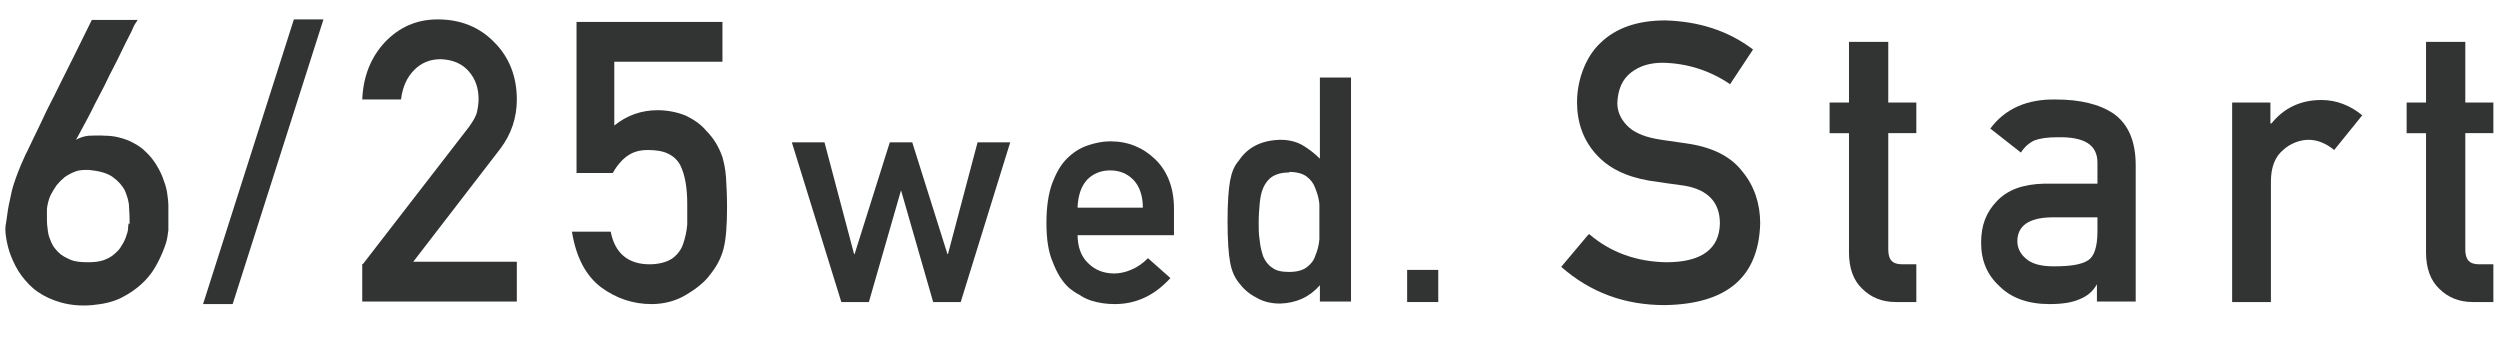
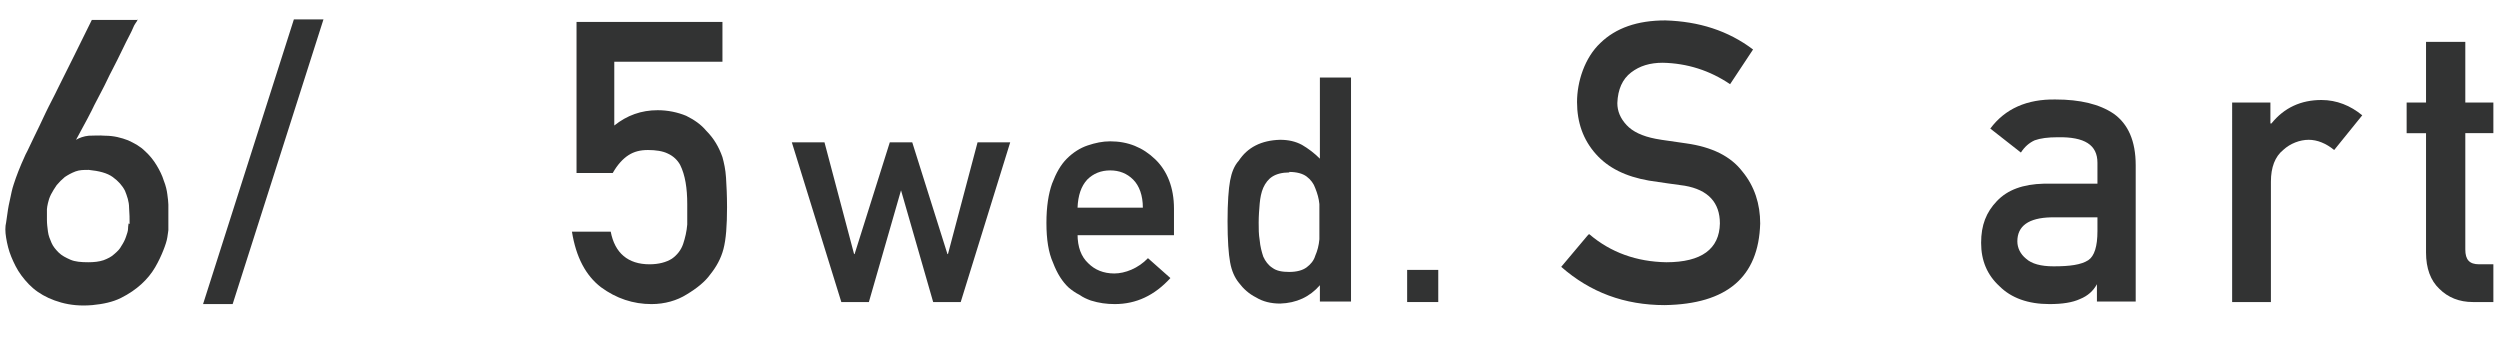
<svg xmlns="http://www.w3.org/2000/svg" version="1.1" viewBox="0 0 490 70">
  <g>
    <g id="_書き出しよう" data-name="書き出しよう">
      <g>
        <rect x="-110" width="710" height="94" style="fill: none;" />
        <g>
          <path d="M27,3.7s0,.3-.4.8-.6,1.3-1.1,2.2c-.5.9-1,2-1.6,3.2-.6,1.2-1.2,2.5-1.9,3.8-.7,1.3-1.3,2.7-2,4-.7,1.4-1.4,2.6-2,3.9-.6,1.2-1.2,2.3-1.8,3.4-.5,1-1,1.8-1.3,2.4.7-.4,1.5-.7,2.5-.8.9,0,2-.1,3.2,0,1.7,0,3.2.4,4.5.9,1.3.6,2.4,1.2,3.3,2.1.9.8,1.7,1.8,2.3,2.8.6,1,1.1,2,1.4,3,.4,1,.6,1.9.7,2.7.1.8.2,1.5.2,2v2.2c0,.5,0,1,0,1.5,0,.5,0,.9,0,1.3,0,.2-.1.6-.2,1.4-.1.7-.4,1.6-.8,2.6-.4,1-.9,2.1-1.6,3.3-.7,1.2-1.6,2.3-2.7,3.3-1.1,1-2.4,1.9-4,2.7-1.6.8-3.5,1.2-5.6,1.4-2.3.2-4.3,0-6.1-.5s-3.3-1.2-4.6-2.1c-1.3-.9-2.3-2-3.2-3.2-.9-1.2-1.5-2.5-2-3.7s-.8-2.5-1-3.7c-.2-1.2-.2-2.2,0-3,.2-1.2.3-2.3.5-3.3.2-1,.4-1.9.6-2.8.2-.9.5-1.7.8-2.6.3-.9.7-1.8,1.1-2.8.1-.3.4-.8.8-1.8.5-.9,1-2.1,1.7-3.5.7-1.4,1.4-2.9,2.2-4.6s1.7-3.3,2.5-5c2-4,4.2-8.4,6.6-13.3h8.9ZM25.4,43.9c0-1,0-2-.1-3.2,0-1.2-.4-2.3-.8-3.3-.5-1-1.3-1.9-2.4-2.7-1.1-.8-2.7-1.2-4.7-1.4-1,0-1.8,0-2.6.3-.8.3-1.5.7-2.1,1.1-.6.5-1.1,1-1.6,1.6-.4.6-.8,1.2-1.1,1.8-.3.6-.5,1.2-.6,1.7-.1.5-.2.9-.2,1.2,0,.6,0,1.3,0,2.1,0,.8.1,1.5.2,2.3.1.8.4,1.5.7,2.2.3.7.8,1.3,1.4,1.9.6.6,1.4,1,2.3,1.4s2.1.5,3.5.5c1.1,0,2.1-.1,3-.4.8-.3,1.6-.7,2.1-1.2.6-.5,1.1-1,1.4-1.6.4-.6.7-1.2.9-1.8.2-.6.4-1.1.4-1.6,0-.5.1-.8.1-1Z" style="fill: #323333;" />
          <path d="M57.6,3.8h5.8l-17.8,55.8h-5.8L57.6,3.8Z" style="fill: #323333;" />
-           <path d="M71.1,51.8l20.8-26.9c.8-1.1,1.4-2.1,1.6-3,.2-.9.3-1.7.3-2.5,0-2.1-.6-3.9-1.9-5.4-1.3-1.5-3.1-2.3-5.5-2.4-2.1,0-3.8.7-5.2,2.1-1.4,1.4-2.3,3.3-2.6,5.8h-7.6c.2-4.6,1.7-8.3,4.5-11.3,2.8-2.9,6.2-4.4,10.3-4.4,4.6,0,8.3,1.6,11.1,4.5,2.9,2.9,4.4,6.7,4.4,11.2,0,3.6-1.1,6.8-3.2,9.6l-17.1,22.2h20.3v7.8h-30.3v-7.4Z" style="fill: #323333;" />
          <path d="M113.3,4.3h28.3v7.8h-21.2v12.5c2.5-2,5.3-3,8.5-3,2,0,3.9.4,5.6,1.1,1.6.8,2.9,1.7,3.9,2.9,1.5,1.5,2.5,3.2,3.2,5.2.3,1.1.6,2.4.7,4,.1,1.6.2,3.5.2,5.8,0,3.6-.2,6.3-.7,8.2-.5,1.9-1.4,3.5-2.6,5-1,1.4-2.6,2.7-4.6,3.9-1.9,1.2-4.3,1.9-6.9,1.9-3.6,0-6.9-1.1-9.9-3.3-3-2.3-4.9-5.9-5.7-10.9h7.6c.8,4.2,3.4,6.4,7.6,6.4,1.8,0,3.3-.4,4.4-1.1,1-.7,1.8-1.7,2.2-2.9.4-1.2.7-2.5.8-3.8,0-1.4,0-2.7,0-4,0-3.1-.4-5.7-1.4-7.7-.5-.9-1.3-1.7-2.4-2.2-1-.5-2.4-.7-3.9-.7s-2.7.3-3.8,1c-1.1.7-2.2,1.9-3.1,3.5h-7.1V4.3Z" style="fill: #323333;" />
          <path d="M176.7,37.3h-.1l-6.3,21.9h-5.4l-9.7-31.3h6.4l5.8,21.9h.1l6.9-21.9h4.4l6.9,21.9h.1l5.8-21.9h6.4l-9.7,31.3h-5.4l-6.3-21.9Z" style="fill: #323333;" />
          <path d="M211.2,45.9c0,2.5.7,4.4,2.1,5.7,1.3,1.3,3,2,5.1,2s4.7-1,6.6-3l4.4,3.9c-3.1,3.4-6.7,5.1-10.9,5.1-1.6,0-3.1-.2-4.7-.7-.8-.3-1.5-.6-2.2-1.1-.8-.4-1.5-.9-2.1-1.4-1.3-1.2-2.3-2.8-3.1-4.9-.9-2-1.3-4.6-1.3-7.8s.4-5.7,1.1-7.7c.8-2.1,1.7-3.7,2.9-4.9,1.2-1.2,2.6-2.1,4.1-2.6,1.5-.5,2.9-.8,4.4-.8,3.5,0,6.4,1.2,8.8,3.5,2.4,2.3,3.7,5.6,3.7,9.7v5.2h-18.9ZM224,40.7c0-2.4-.7-4.3-1.9-5.5-1.2-1.2-2.7-1.8-4.5-1.8s-3.3.6-4.5,1.8c-1.2,1.3-1.8,3.1-1.9,5.5h12.8Z" style="fill: #323333;" />
          <path d="M258.7,55.9c-2,2.3-4.6,3.5-7.8,3.6-1.8,0-3.4-.4-4.7-1.2-1.4-.7-2.5-1.7-3.4-2.9-.8-1-1.4-2.3-1.7-4-.3-1.6-.5-4.3-.5-8s.2-6.4.5-8c.3-1.6.8-2.9,1.7-3.9,1.7-2.6,4.4-4,8.1-4.1,1.6,0,3,.3,4.3,1,1.2.7,2.4,1.6,3.5,2.7v-15.9h6.1v43.9h-6.1v-3.3ZM252.7,33.8c-1.4,0-2.5.3-3.3.8-.8.5-1.4,1.3-1.8,2.2-.4.9-.6,2-.7,3.1-.1,1.2-.2,2.4-.2,3.7s0,2.3.2,3.5c.1,1.2.4,2.3.7,3.2.4.9,1,1.7,1.8,2.2.8.6,1.9.8,3.3.8s2.6-.3,3.4-.9c.8-.6,1.4-1.3,1.7-2.3.4-.9.7-2,.8-3.2,0-1.1,0-2.3,0-3.4s0-2.4,0-3.5c-.1-1.1-.4-2.1-.8-3.1-.3-.9-.9-1.7-1.7-2.3-.8-.6-2-.9-3.4-.9Z" style="fill: #323333;" />
          <path d="M275.8,52.9h6.1v6.3h-6.1v-6.3Z" style="fill: #323333;" />
          <path d="M311.5,45.9c4.2,3.6,9.3,5.4,15.1,5.5,6.9,0,10.4-2.6,10.5-7.6,0-4.1-2.3-6.6-6.9-7.4-2.1-.3-4.5-.6-7-1-4.6-.8-8-2.5-10.4-5.2-2.5-2.8-3.7-6.2-3.7-10.2s1.5-8.7,4.6-11.6c3-2.9,7.2-4.4,12.7-4.4,6.6.2,12.3,2,17.2,5.7l-4.5,6.8c-4-2.7-8.4-4.1-13.2-4.2-2.5,0-4.5.6-6.2,1.9-1.7,1.3-2.6,3.3-2.7,6,0,1.6.6,3,1.8,4.3,1.2,1.3,3.1,2.2,5.7,2.7,1.5.3,3.5.5,6,.9,5,.7,8.7,2.5,11,5.5,2.4,2.9,3.5,6.4,3.5,10.2-.3,10.5-6.5,15.8-18.7,16-7.9,0-14.6-2.5-20.3-7.5l5.3-6.3Z" style="fill: #323333;" />
-           <path d="M362.5,8.2h7.6v11.9h5.5v6h-5.5v22.8c0,2,.8,2.9,2.7,2.9h2.8v7.4h-4c-2.7,0-4.9-.9-6.6-2.6-1.7-1.6-2.6-4-2.6-7.1v-23.4h-3.8v-6h3.8v-11.9Z" style="fill: #323333;" />
          <path d="M411.1,55.7h-.1c-.7,1.3-1.8,2.3-3.3,2.9-1.5.7-3.5,1-6,1-4.2,0-7.5-1.2-9.8-3.5-2.4-2.2-3.6-5-3.6-8.5s1-6,3.1-8.2c2.1-2.2,5.1-3.3,9.2-3.4h10.5v-4.1c0-3.5-2.5-5.1-7.8-5-1.9,0-3.4.2-4.5.6-1.1.5-2,1.3-2.7,2.4l-6-4.7c2.9-3.9,7.2-5.8,12.8-5.7,4.8,0,8.6.9,11.4,2.8,2.8,2,4.3,5.3,4.3,10.1v26.7h-7.6v-3.5ZM411.1,42.6h-9.1c-4.4.1-6.6,1.7-6.6,4.7,0,1.3.6,2.5,1.7,3.4,1.1,1,2.9,1.5,5.4,1.5,3.2,0,5.4-.3,6.8-1.2,1.2-.8,1.8-2.7,1.8-5.7v-2.8Z" style="fill: #323333;" />
          <path d="M437.4,20.1h7.6v4.1h.2c2.5-3.1,5.8-4.6,9.8-4.6,3,0,5.7,1.1,8,3l-5.5,6.8c-1.6-1.3-3.3-2-5-2s-3.6.7-5,2c-1.6,1.3-2.4,3.4-2.4,6.2v23.6h-7.6V20.1Z" style="fill: #323333;" />
          <path d="M475.6,8.2h7.6v11.9h5.5v6h-5.5v22.8c0,2,.8,2.9,2.7,2.9h2.8v7.4h-4c-2.7,0-4.9-.9-6.6-2.6-1.7-1.6-2.6-4-2.6-7.1v-23.4h-3.8v-6h3.8v-11.9Z" style="fill: #323333;" />
        </g>
      </g>
    </g>
  </g>
</svg>